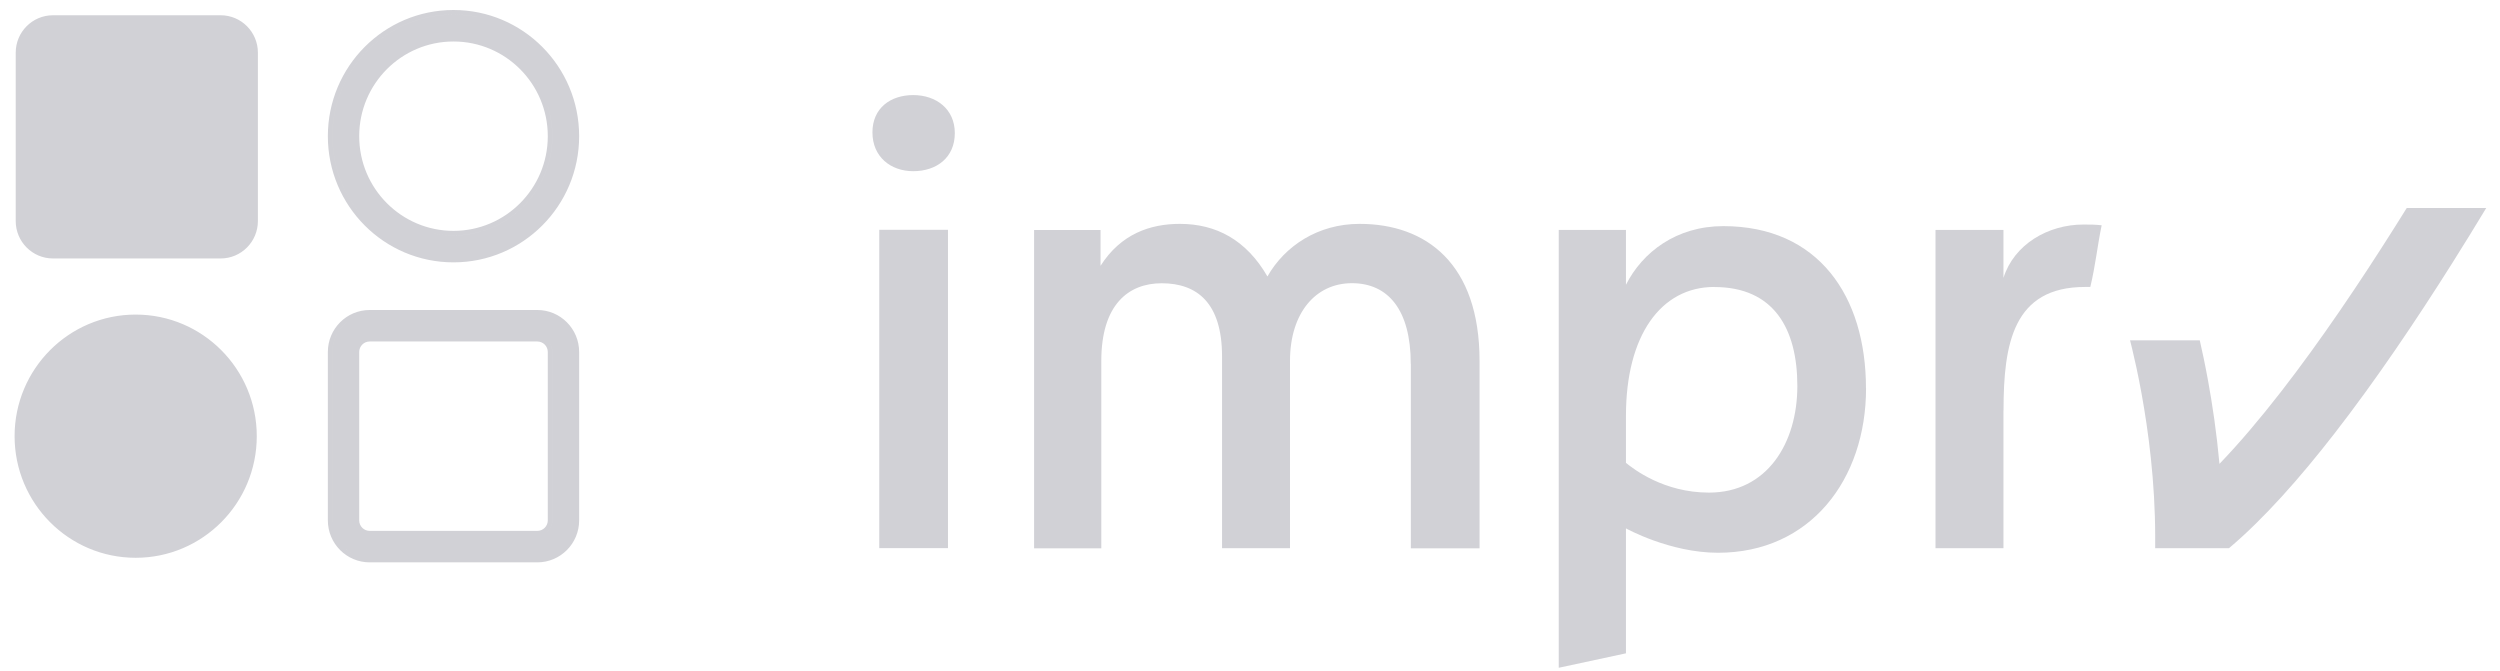
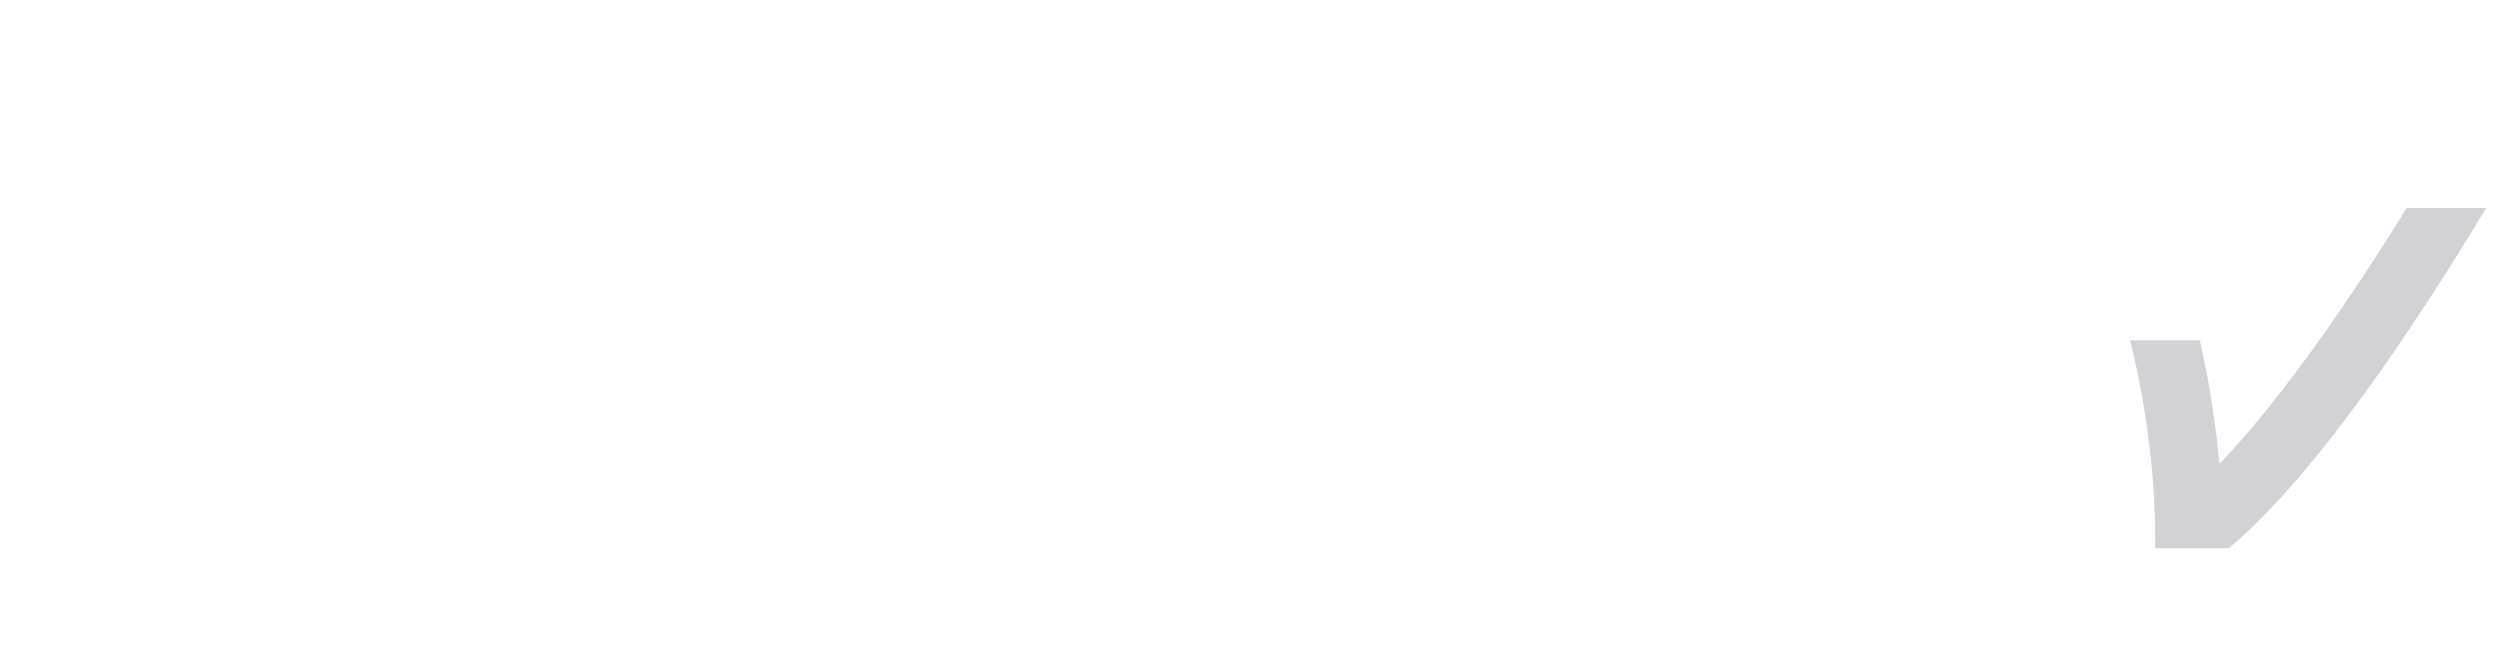
<svg xmlns="http://www.w3.org/2000/svg" width="164" height="44" viewBox="0 0 164 44" fill="none">
  <path fill-rule="evenodd" clip-rule="evenodd" d="M163.097 13.645L157.882 13.645C157.629 14.052 157.371 14.464 157.11 14.878C154.813 18.522 152.232 22.354 149.638 25.694C148.253 27.477 146.893 29.081 145.597 30.429C145.41 28.375 145.13 26.517 144.852 24.992C144.66 23.935 144.467 23.031 144.304 22.324L139.731 22.324C139.77 22.476 139.817 22.662 139.869 22.879C140.035 23.567 140.258 24.567 140.482 25.796C140.932 28.262 141.377 31.612 141.38 35.188L141.38 35.964L146.219 35.964C148.521 34.023 150.884 31.344 153.139 28.441C155.856 24.944 158.523 20.98 160.863 17.267C161.646 16.026 162.394 14.809 163.097 13.645Z" fill="#D1D1D6" />
-   <path d="M59.909 11.23C58.423 11.23 57.232 10.282 57.232 8.684C57.232 7.086 58.423 6.237 59.909 6.237C61.395 6.237 62.636 7.136 62.636 8.734C62.636 10.332 61.445 11.23 59.909 11.23ZM57.68 15.077L62.188 15.077L62.188 35.958L57.68 35.958L57.68 15.077Z" fill="#D1D1D6" />
-   <path d="M92.546 23.873C92.546 20.324 91.06 18.577 88.684 18.577C86.307 18.577 84.624 20.528 84.624 23.675L84.624 35.964L80.166 35.964L80.166 23.377C80.166 19.877 78.533 18.582 76.206 18.582C74.026 18.582 72.245 19.982 72.245 23.68L72.245 35.97L67.836 35.97L67.836 15.088L72.196 15.088L72.196 17.436C73.534 15.336 75.463 14.686 77.397 14.686C79.773 14.686 81.756 15.733 83.144 18.136C84.28 16.135 86.46 14.686 89.186 14.686C93.546 14.686 97.059 17.282 97.059 23.68L97.059 35.97L92.552 35.97L92.552 23.878L92.546 23.873Z" fill="#D1D1D6" />
-   <path d="M122.413 25.47C122.413 31.466 118.747 36.261 112.705 36.261C109.536 36.261 106.663 34.663 106.663 34.663L106.663 42.858L102.254 43.806L102.254 15.082L106.663 15.082L106.663 18.681C107.75 16.531 109.979 14.834 113.049 14.834C119.288 14.834 122.408 19.43 122.408 25.476L122.413 25.47ZM112.459 18.824C108.941 18.824 106.663 22.02 106.663 27.267L106.663 30.364C107.16 30.767 109.138 32.315 112.11 32.315C115.923 32.315 117.906 29.069 117.906 25.322C117.906 21.574 116.371 18.829 112.459 18.829L112.459 18.824Z" fill="#D1D1D6" />
-   <path d="M131.427 26.92L131.427 35.964L126.969 35.964L126.969 15.082L131.427 15.082L131.427 18.229C132.121 16.03 134.35 14.729 136.677 14.729C137.125 14.729 137.42 14.729 137.868 14.779C137.573 16.229 137.469 17.375 137.125 18.824L136.781 18.824C132.077 18.824 131.432 22.522 131.432 26.92L131.427 26.92Z" fill="#D1D1D6" />
-   <path fill-rule="evenodd" clip-rule="evenodd" d="M23.564 34.136L23.564 23.091C23.564 22.71 23.871 22.402 24.25 22.402L35.249 22.402C35.628 22.402 35.935 22.71 35.935 23.091L35.935 34.136C35.935 34.517 35.628 34.825 35.249 34.825L24.25 34.825C23.871 34.825 23.564 34.517 23.564 34.136ZM21.507 34.136C21.507 35.657 22.735 36.891 24.25 36.891L35.249 36.891C36.764 36.891 37.992 35.657 37.992 34.136L37.992 23.091C37.992 21.57 36.764 20.336 35.249 20.336L24.25 20.336C22.735 20.336 21.507 21.57 21.507 23.091L21.507 34.136ZM24.215 35.124C24.227 35.125 24.239 35.125 24.251 35.125L35.25 35.125C35.794 35.125 36.235 34.682 36.235 34.136L36.235 23.091C36.235 22.555 35.811 22.119 35.281 22.102C35.81 22.119 36.234 22.555 36.234 23.091L36.234 34.136C36.234 34.682 35.793 35.125 35.249 35.125L24.25 35.125C24.238 35.125 24.227 35.125 24.215 35.124ZM24.168 36.589C22.856 36.545 21.807 35.464 21.807 34.136L21.807 23.091C21.807 21.735 22.901 20.636 24.251 20.636L35.25 20.636C35.275 20.636 35.3 20.637 35.324 20.637C35.299 20.637 35.274 20.636 35.249 20.636L24.25 20.636C22.9 20.636 21.806 21.735 21.806 23.091L21.806 34.136C21.806 35.464 22.856 36.546 24.168 36.589ZM26.655 14.657C27.575 15.16 28.629 15.445 29.749 15.445C33.331 15.445 36.234 12.53 36.234 8.934C36.234 6.575 34.986 4.51 33.116 3.367C34.986 4.51 36.235 6.575 36.235 8.934C36.235 12.53 33.332 15.446 29.75 15.446C28.629 15.446 27.575 15.16 26.655 14.657ZM33.531 1.916C32.407 1.304 31.119 0.957 29.75 0.957C25.363 0.957 21.807 4.528 21.807 8.934C21.807 11.892 23.41 14.474 25.791 15.851C23.409 14.474 21.806 11.892 21.806 8.934C21.806 4.528 25.362 0.956 29.749 0.956C31.119 0.956 32.407 1.304 33.531 1.916ZM29.749 2.722C33.165 2.722 35.935 5.503 35.935 8.934C35.935 12.364 33.165 15.145 29.749 15.145C26.334 15.145 23.564 12.364 23.564 8.934C23.564 5.503 26.334 2.722 29.749 2.722ZM37.992 8.934C37.992 4.362 34.302 0.656 29.749 0.656C25.197 0.656 21.507 4.362 21.507 8.934C21.507 13.505 25.197 17.211 29.749 17.211C34.302 17.211 37.992 13.505 37.992 8.934ZM8.9 20.636C13.288 20.636 16.844 24.208 16.844 28.613C16.844 33.019 13.288 36.591 8.9 36.591C4.513 36.591 0.957 33.019 0.957 28.613C0.957 24.208 4.513 20.636 8.9 20.636ZM1.031 14.501C1.031 15.856 2.125 16.955 3.475 16.955L14.474 16.955C15.824 16.955 16.918 15.856 16.918 14.501L16.918 3.455C16.918 2.1 15.824 1.001 14.474 1.001L3.475 1.001C2.125 1.001 1.031 2.1 1.031 3.455L1.031 14.501Z" fill="#D1D1D6" />
</svg>